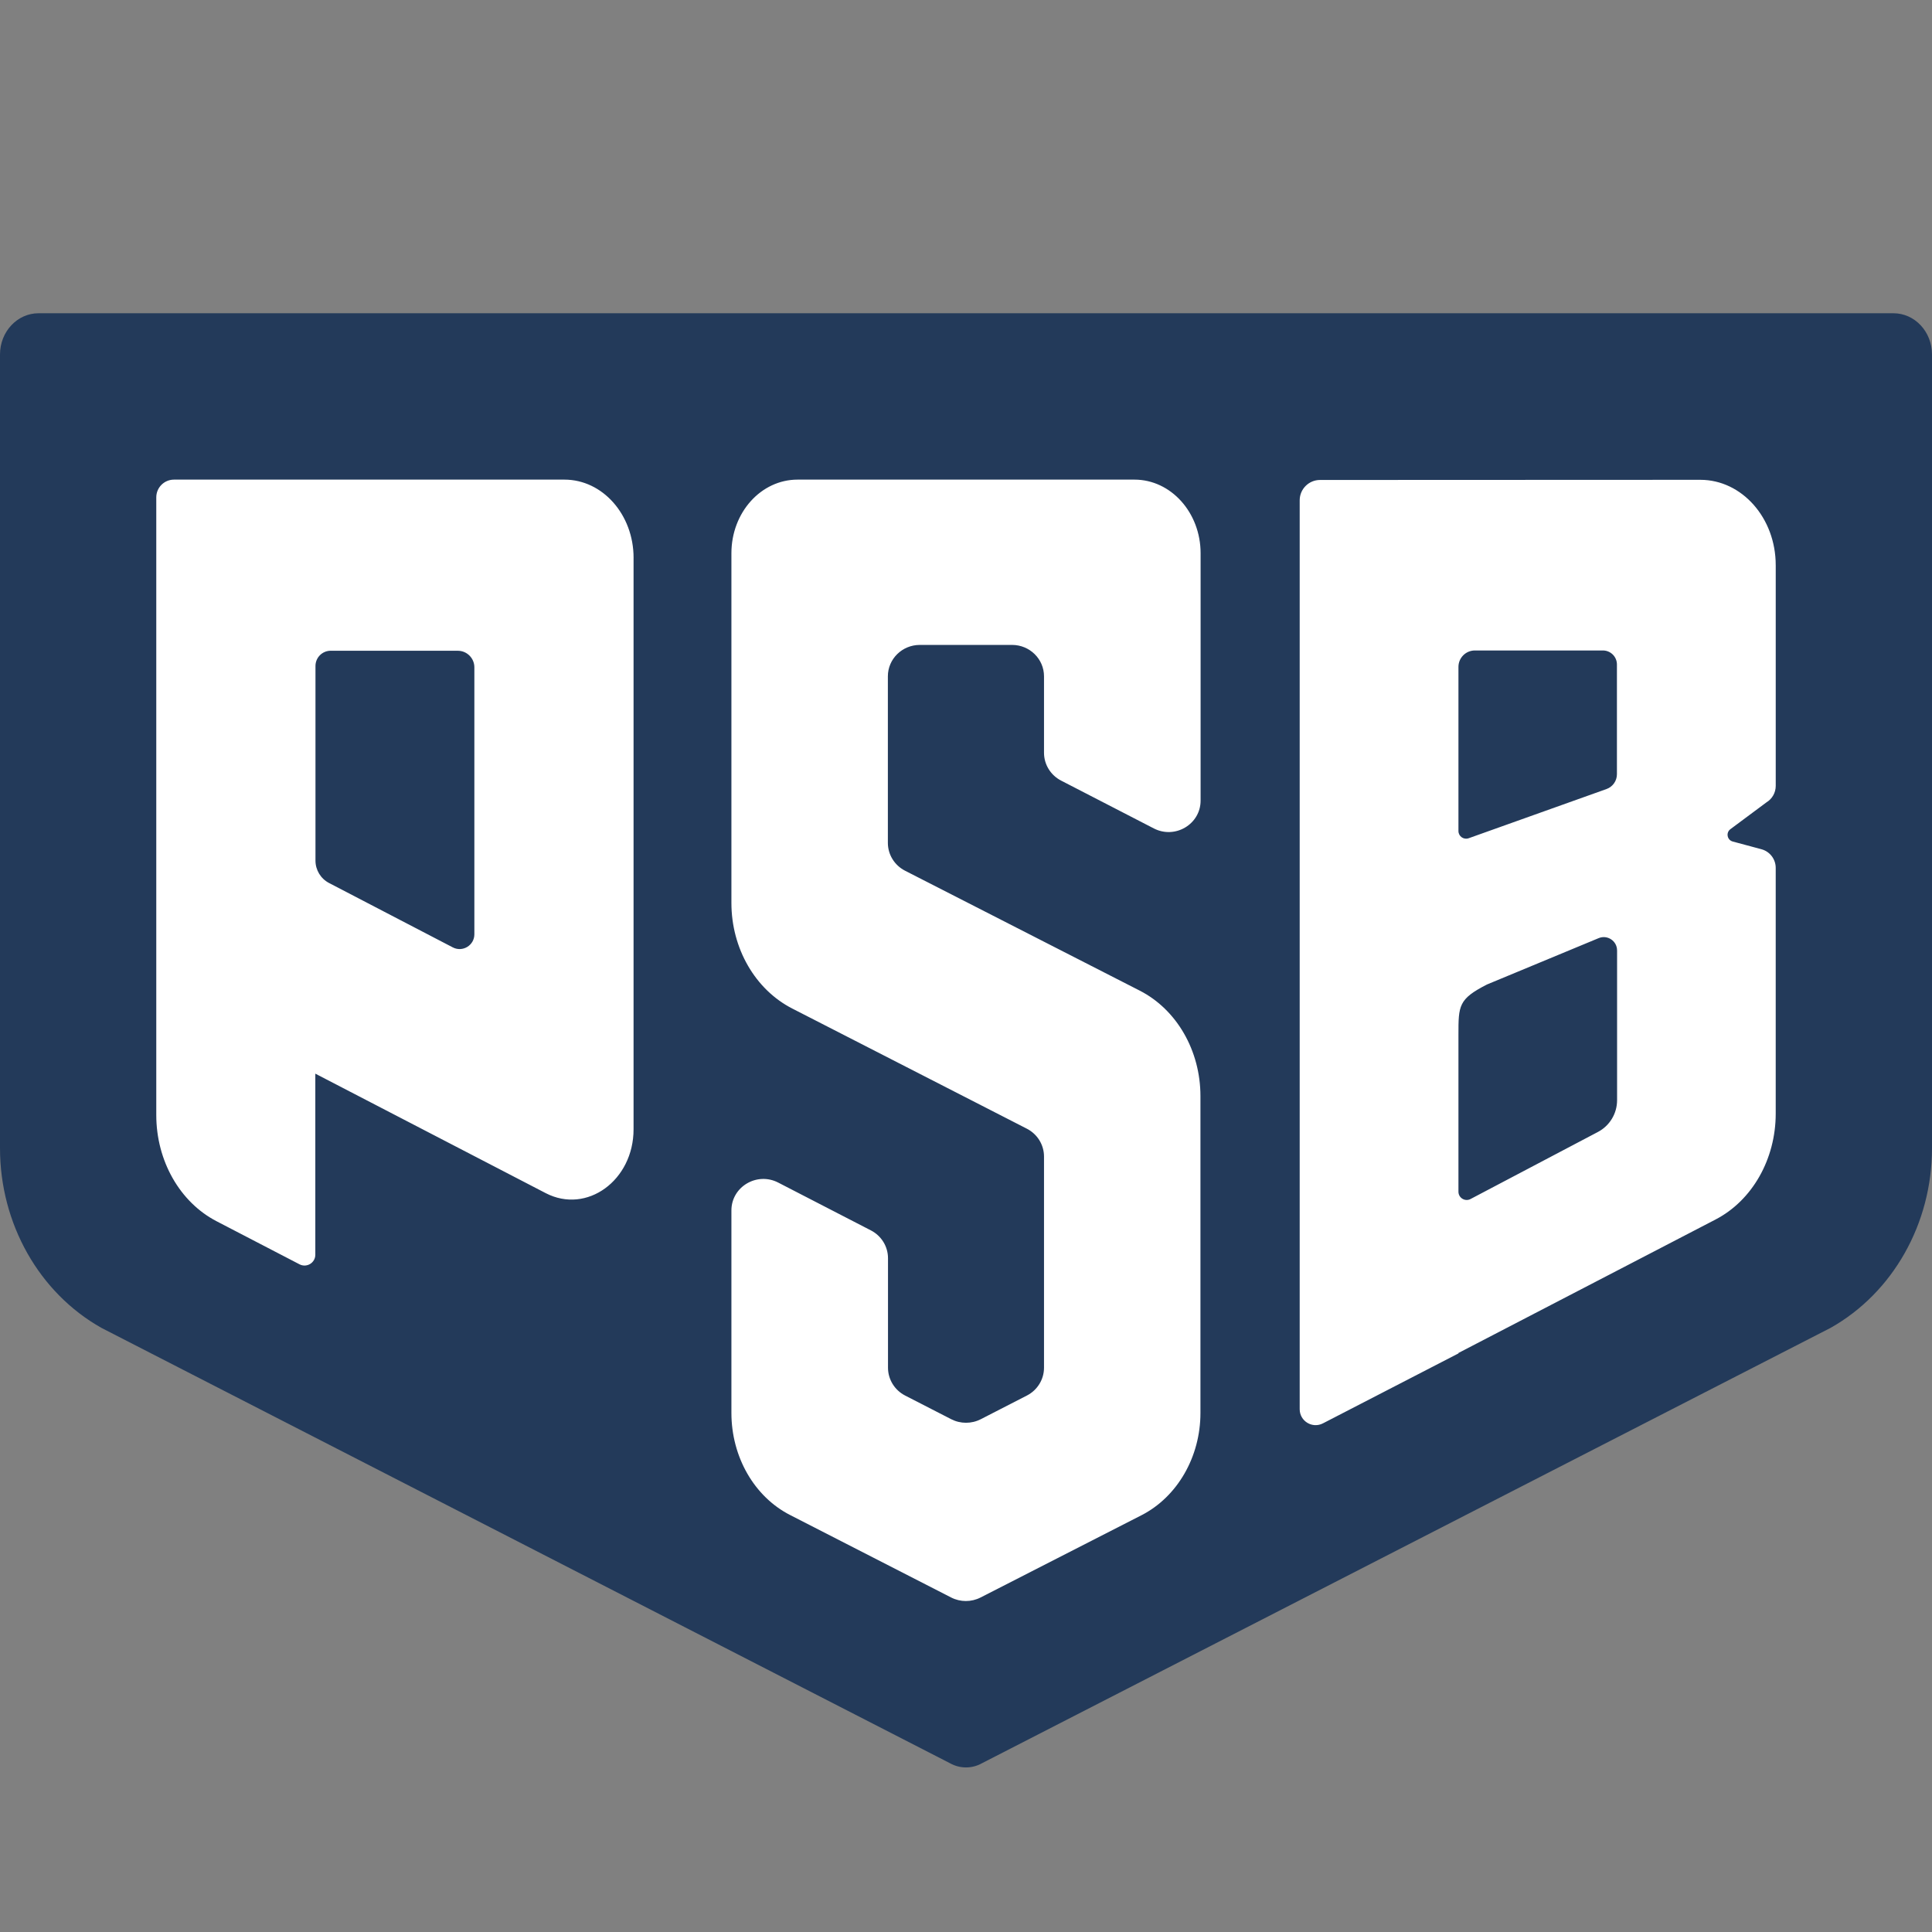
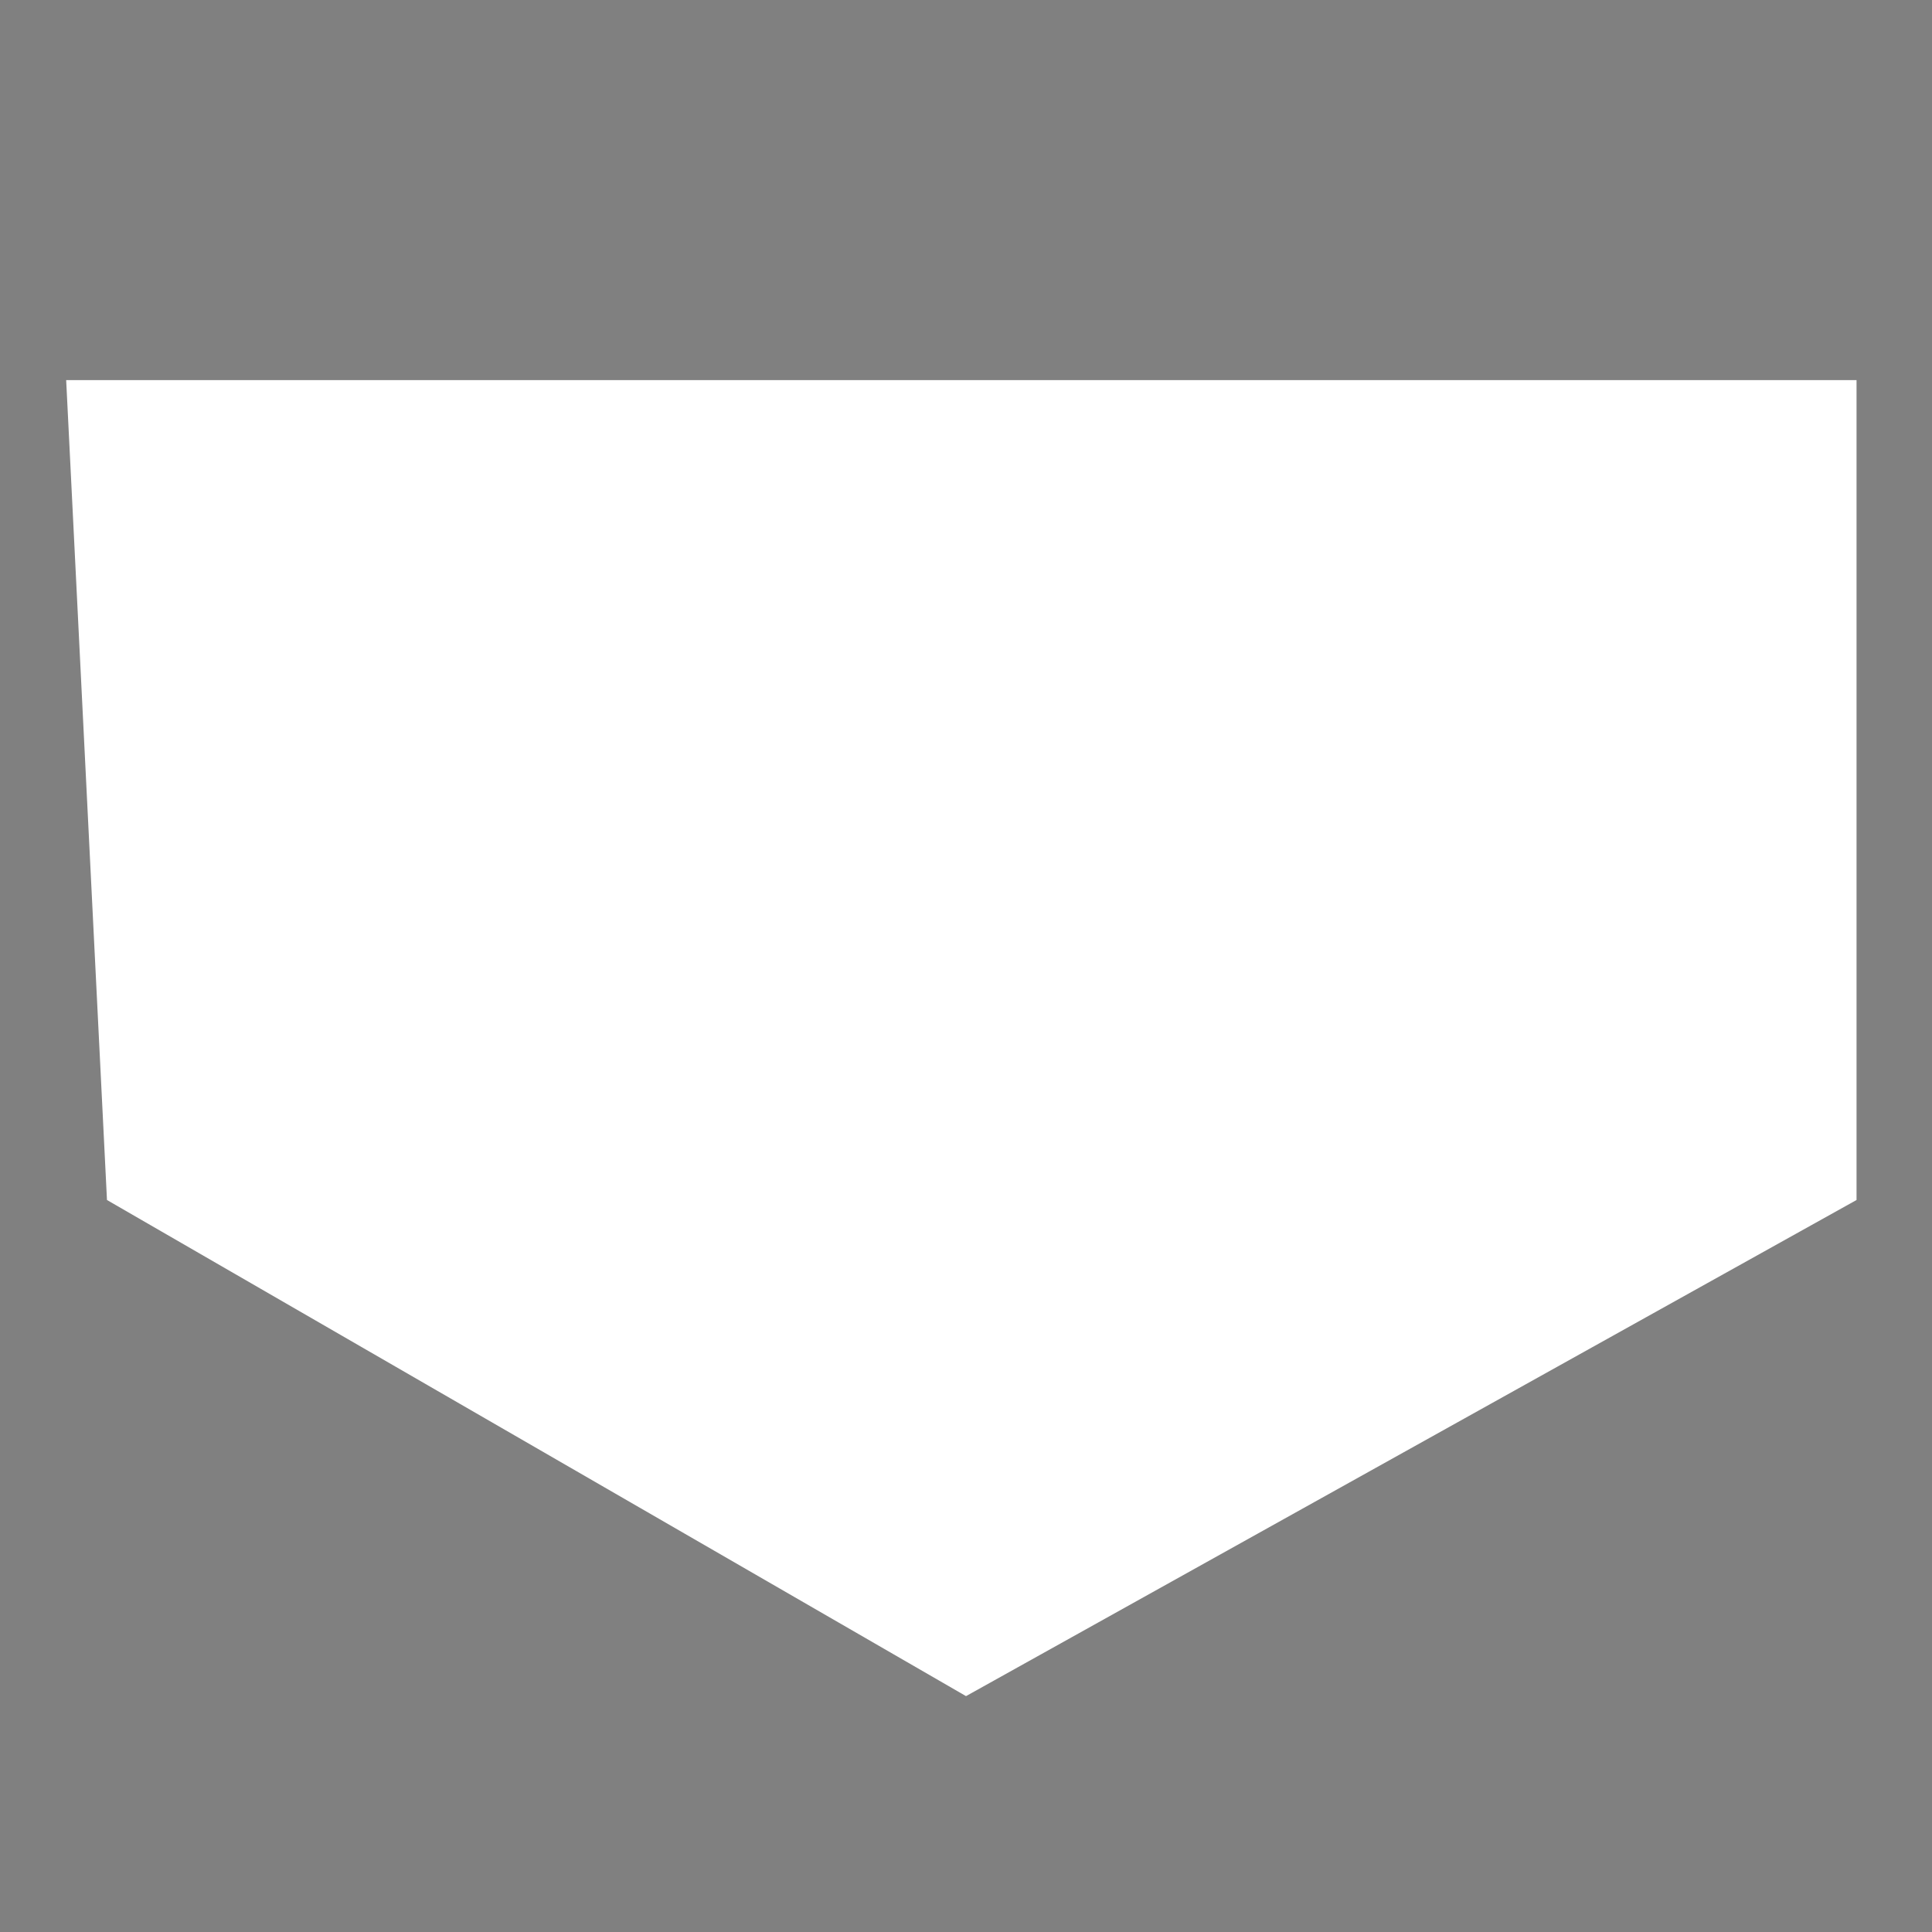
<svg xmlns="http://www.w3.org/2000/svg" version="1.1" width="1000" height="1000">
  <rect width="100%" height="100%" fill="#808080" stroke="none" />
  <svg id="SvgjsSvg1009" viewBox="0 0 1000 1000">
    <defs>
      <style>
      .cls-1 {
        fill: #fff;
      }

      .cls-2 {
        fill: #233a5a;
      }
    </style>
    </defs>
    <polygon class="cls-1" points="34.25 196.76 55.37 621.12 500.01 877.91 960.94 621.12 960.94 196.76 34.25 196.76" />
-     <path class="cls-2" d="M837,491.95v77.52c0,6.89-3.82,13.22-9.92,16.43l-65.92,34.71c-2.85,1.5-6.27-.57-6.27-3.78v-81.21c0-15.14,0-18.5,14.77-26.05l57.8-23.99c4.54-1.88,9.53,1.45,9.53,6.36ZM760.18,433.87l71.33-25.46c3.25-1.16,5.41-4.23,5.41-7.68v-56.79c0-4.01-3.25-7.26-7.26-7.26h-66.27c-4.69,0-8.5,3.81-8.5,8.5v84.96c0,2.74,2.71,4.65,5.29,3.73ZM1000,183.48v410.83c0,39.06-20.25,74.9-52.58,93.04l-439.14,225.29c-5.17,2.9-11.41,2.9-16.57,0L52.58,687.35C20.25,669.21,0,633.37,0,594.31V183.48c0-11.79,8.93-21.34,19.94-21.34h960.12c11.01,0,19.94,9.55,19.94,21.34ZM327.94,288.75c0-22.37-16.02-40.5-35.79-40.5H90.06c-5.06,0-9.17,4.1-9.17,9.17v319.73c0,23.65,12.18,45.09,31.2,54.96l42.95,22.3c3.72,1.93,8.17-.77,8.17-4.96v-93.73l119.24,61.84c21.27,11.03,45.48-6.55,45.48-33.03v-295.78ZM621.43,286.35c0-20.98-15.31-38.1-34.24-38.1h-174.37c-18.93,0-34.24,17.03-34.24,38.1v181.03c0,23.53,12.35,44.85,31.5,54.64l121.4,62.18c5.47,2.8,8.9,8.36,8.9,14.42v109.31c0,6.06-3.42,11.61-8.88,14.41l-23.84,12.24c-4.8,2.46-10.51,2.46-15.31,0l-23.84-12.24c-5.46-2.8-8.88-8.36-8.88-14.41v-56.68c0-6.05-3.41-11.59-8.85-14.4l-47.98-24.75c-11.01-5.68-24.22,2.17-24.22,14.4v104.85c0,22.71,11.83,43.36,30.39,52.83l83.33,42.67c4.78,2.45,10.48,2.45,15.26,0l83.32-42.59c18.56-9.55,30.47-30.2,30.47-52.91v-164c0-23.53-12.28-44.85-31.5-54.64l-121.38-62.02c-5.48-2.8-8.91-8.36-8.91-14.43v-86.19c0-8.98,7.4-16.26,16.53-16.26h47.76c9.13,0,16.53,7.28,16.53,16.26v39.57c0,6.04,3.41,11.59,8.85,14.4l47.98,24.75c11.01,5.68,24.22-2.17,24.22-14.4v-128.06ZM919.11,292.51c0-24.39-17.47-44.16-39.02-44.16l-196.84.08c-5.82,0-10.53,4.72-10.53,10.53v470.44c0,6.18,6.54,10.16,12.03,7.33l70.15-36.21v-.23l82.11-42.62h0s43.07-22.36,43.07-22.36l.4-.21,7.51-3.9c18.97-9.84,31.12-31.23,31.12-54.81v-127.18c0-4.52-3.03-8.47-7.39-9.65l-14.85-3.99c-2.92-.78-3.64-4.59-1.22-6.39l18.65-13.87c2.99-1.81,4.82-5.05,4.82-8.55v-114.25ZM236.97,336.82h-65.79c-4.36,0-7.89,3.53-7.89,7.89v100.74c0,4.87,2.71,9.34,7.03,11.59l64.04,33.32c5.09,2.65,11.17-1.04,11.17-6.78v-138.18c0-4.73-3.84-8.57-8.57-8.57Z" />
  </svg>
  <style>@media (prefers-color-scheme: light) { :root { filter: none; } }
@media (prefers-color-scheme: dark) { :root { filter: none; } }
</style>
</svg>